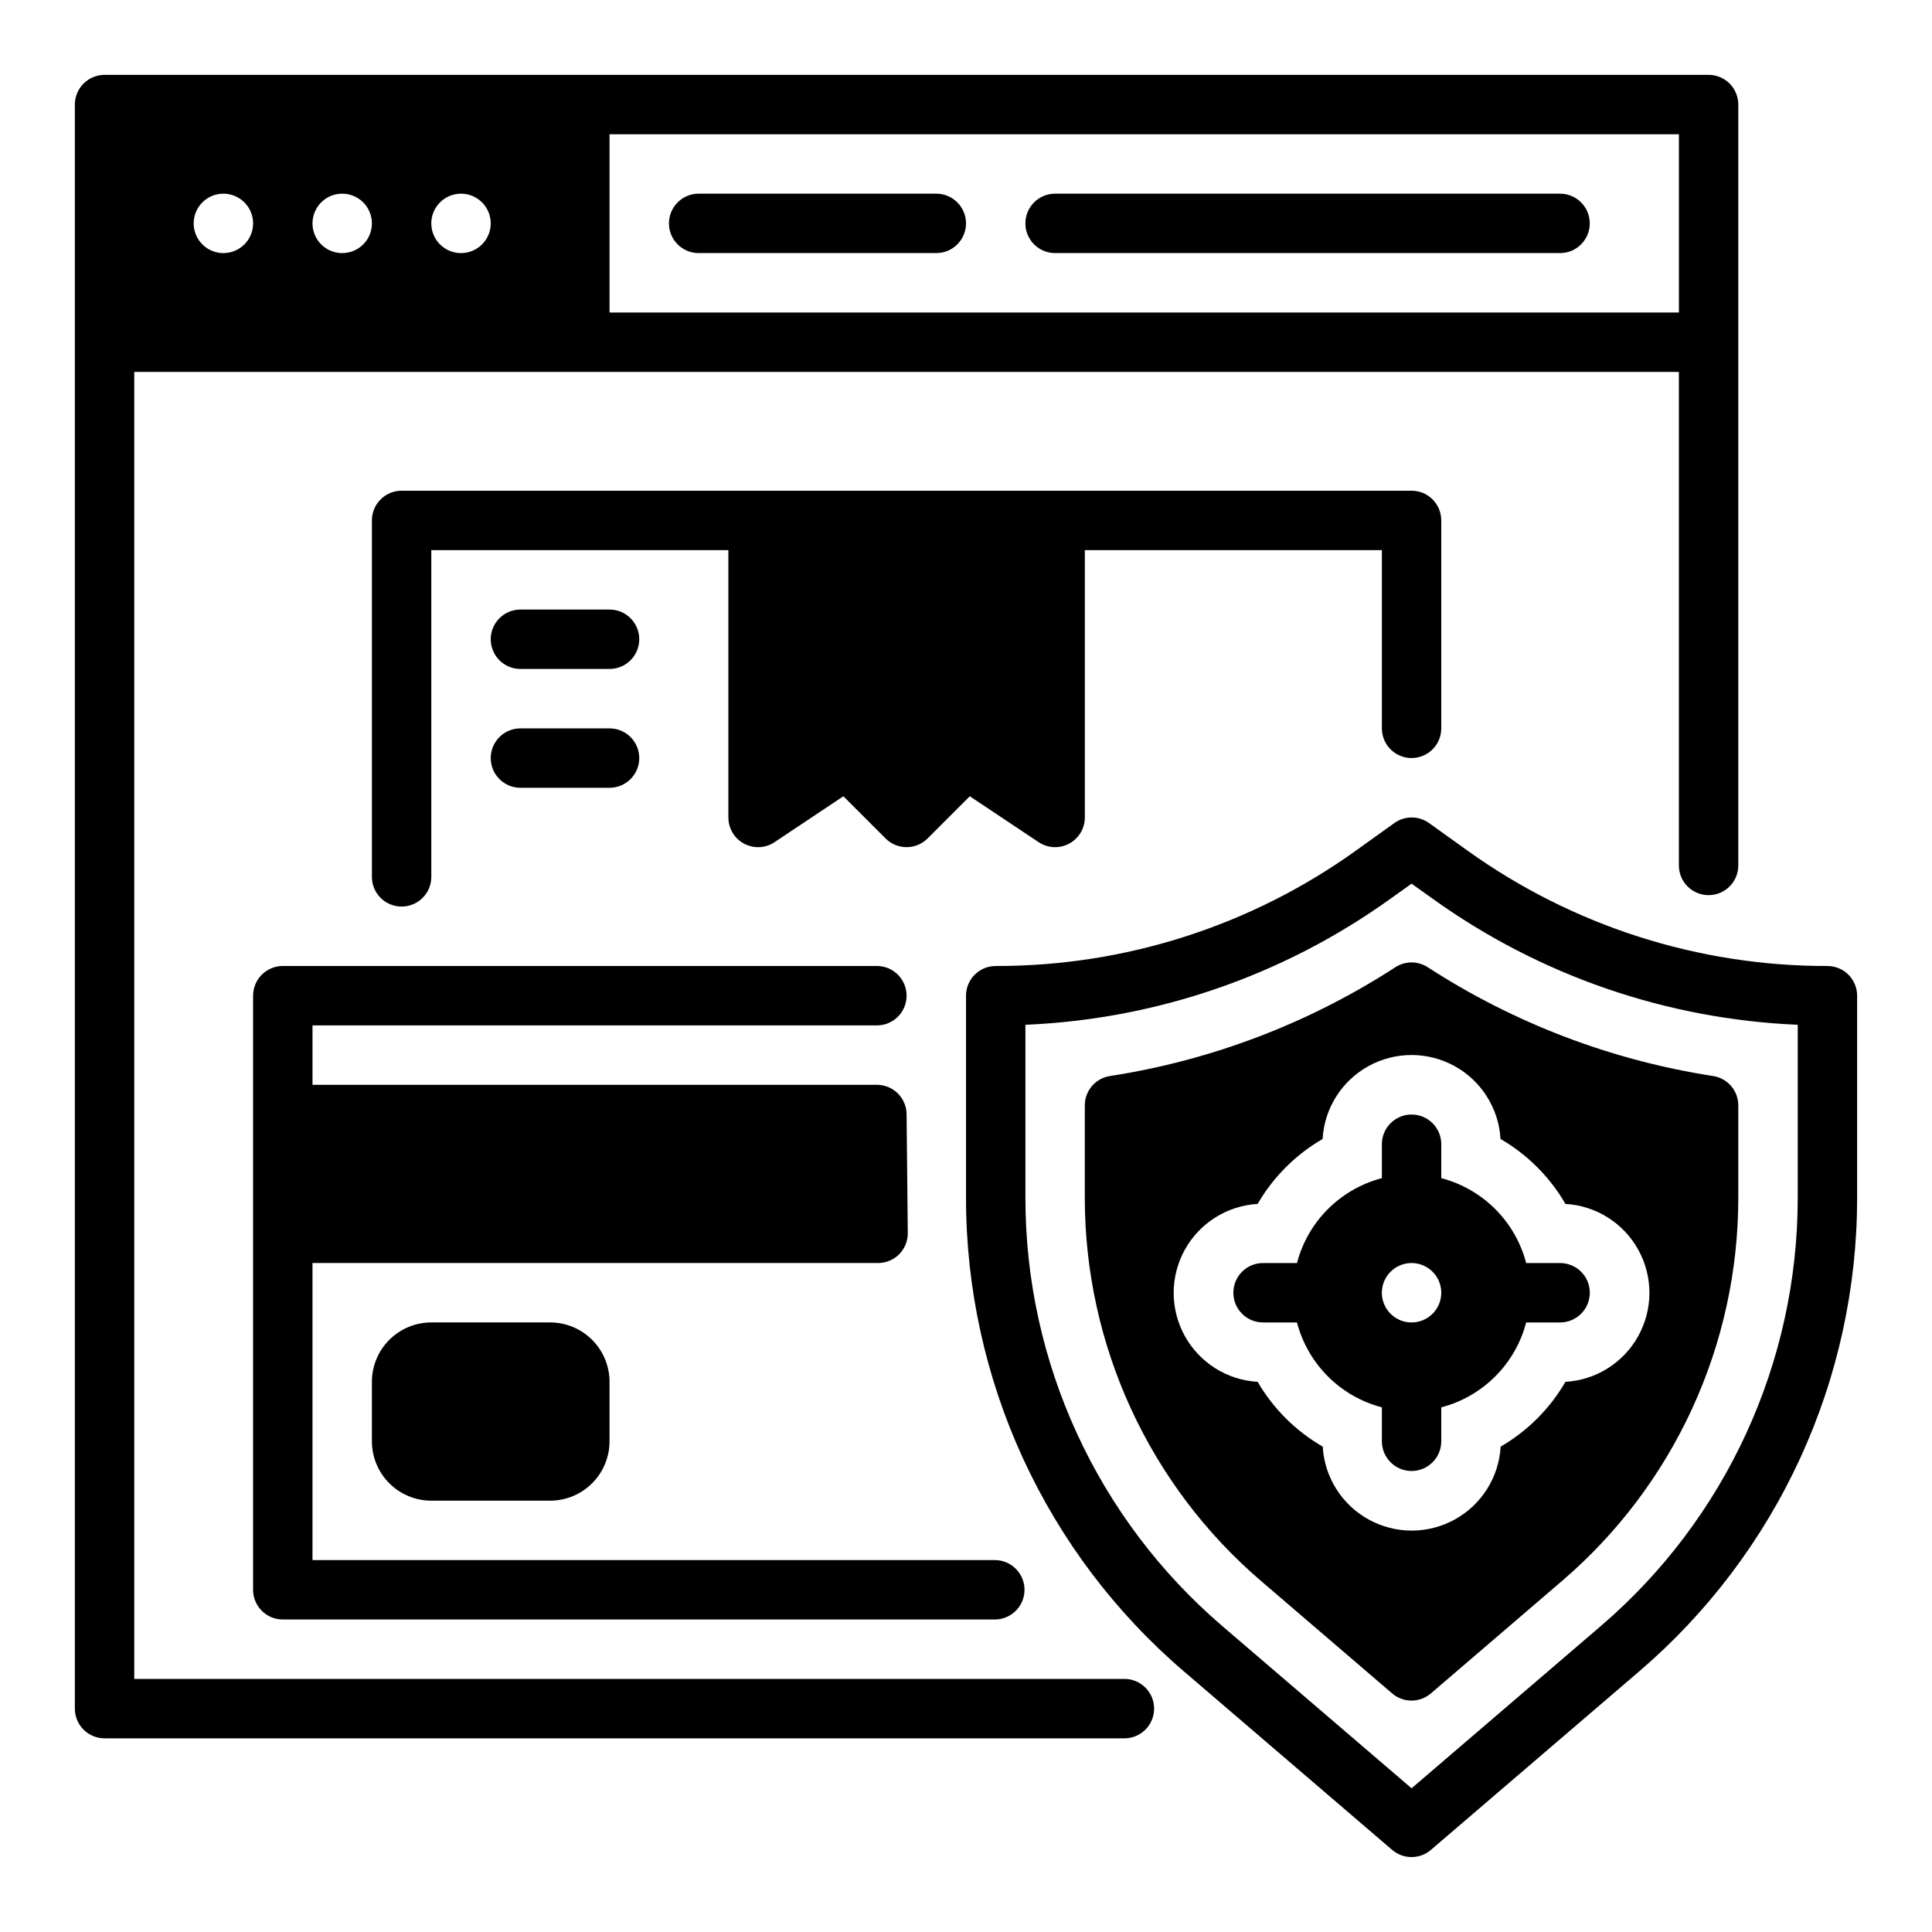
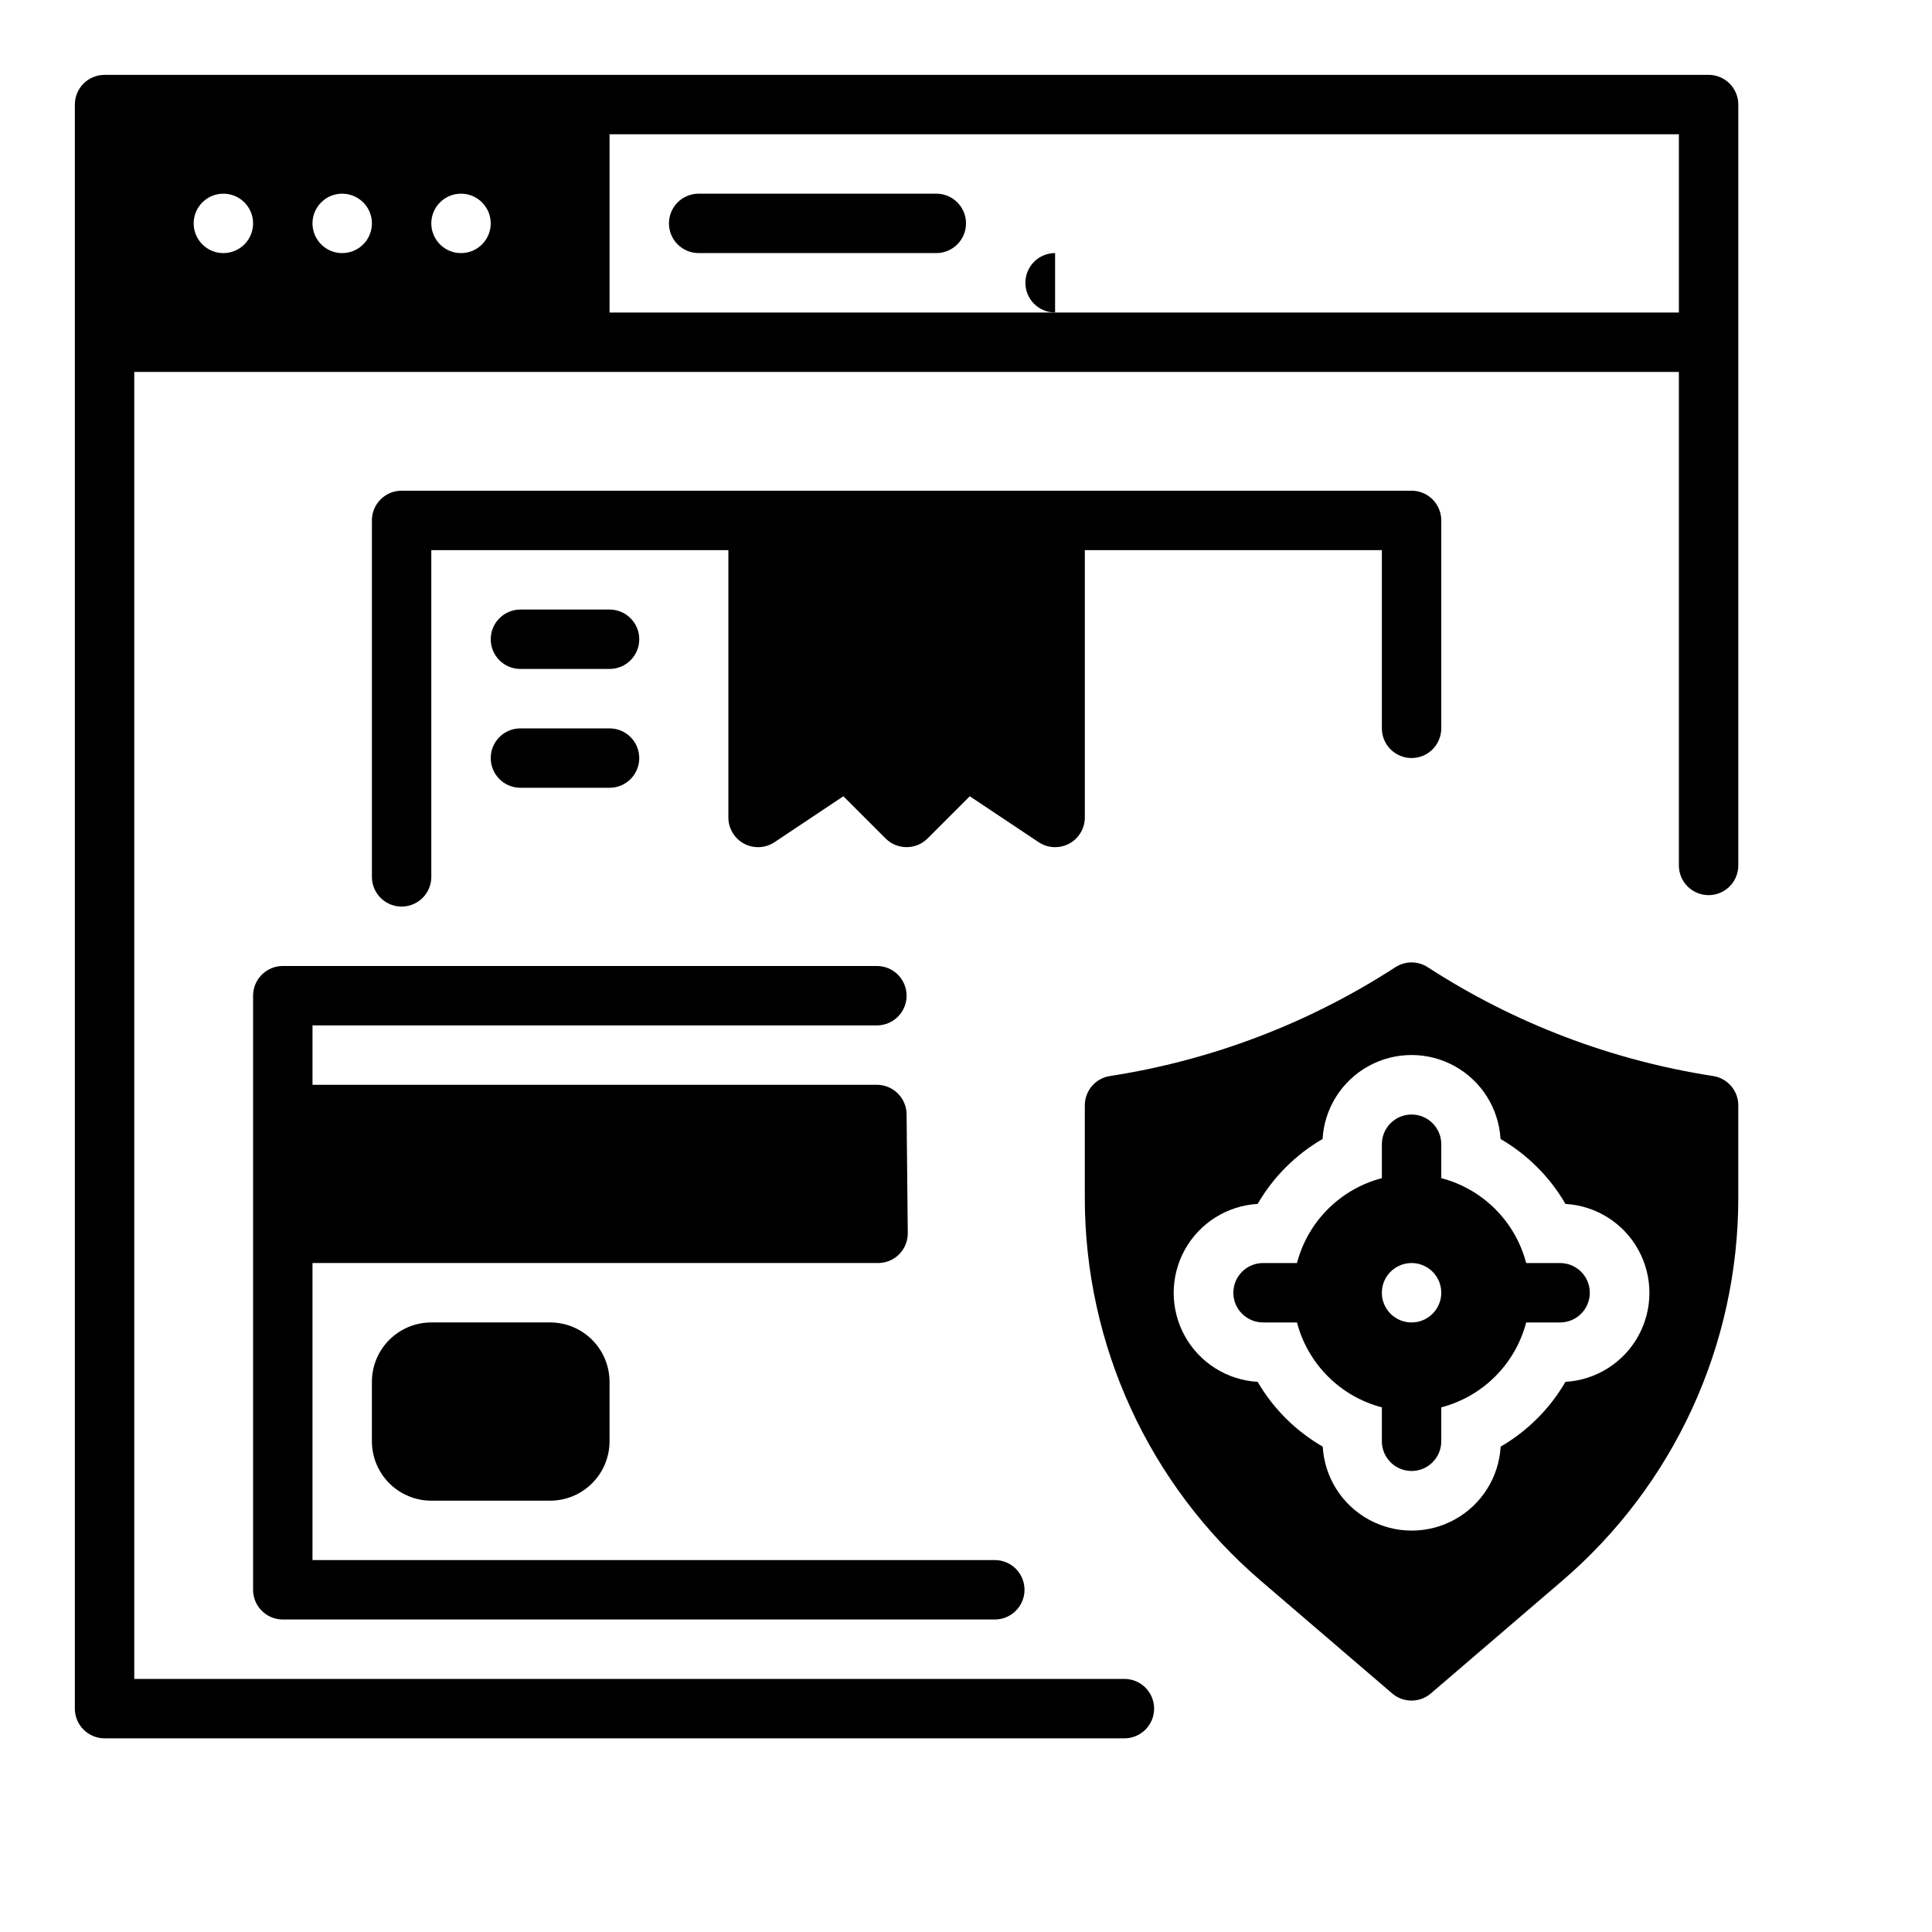
<svg xmlns="http://www.w3.org/2000/svg" fill="#000000" width="800px" height="800px" version="1.1" viewBox="144 144 512 512">
  <g>
    <path d="m329.15 211.07h62.977c4.348 0 7.875-3.523 7.875-7.871 0-4.348-3.527-7.875-7.875-7.875h-62.977c-4.348 0-7.871 3.527-7.871 7.875 0 4.348 3.523 7.871 7.871 7.871z" />
-     <path d="m423.61 211.07h133.82c4.348 0 7.875-3.523 7.875-7.871 0-4.348-3.527-7.875-7.875-7.875h-133.82c-4.348 0-7.871 3.527-7.871 7.875 0 4.348 3.523 7.871 7.871 7.871z" />
+     <path d="m423.61 211.07h133.82h-133.82c-4.348 0-7.871 3.527-7.871 7.875 0 4.348 3.523 7.871 7.871 7.871z" />
    <path d="m596.8 163.84h-425.09c-4.348 0-7.875 3.527-7.875 7.875v425.09c0 2.086 0.832 4.09 2.309 5.566 1.477 1.473 3.477 2.305 5.566 2.305h270.27c4.348 0 7.871-3.523 7.871-7.871 0-4.348-3.523-7.875-7.871-7.875h-262.4v-346.37h409.34v130.79c0 4.348 3.527 7.871 7.875 7.871 4.348 0 7.871-3.523 7.871-7.871v-201.64c0-2.09-0.832-4.09-2.305-5.566-1.477-1.477-3.481-2.309-5.566-2.309zm-393.6 47.234c-3.184 0-6.055-1.918-7.273-4.859-1.219-2.941-0.547-6.328 1.707-8.578 2.25-2.254 5.637-2.926 8.578-1.707 2.941 1.219 4.859 4.09 4.859 7.273 0 2.086-0.828 4.09-2.305 5.566s-3.481 2.305-5.566 2.305zm31.488 0c-3.184 0-6.055-1.918-7.273-4.859-1.219-2.941-0.547-6.328 1.707-8.578 2.25-2.254 5.637-2.926 8.578-1.707 2.941 1.219 4.859 4.09 4.859 7.273 0 2.086-0.828 4.09-2.305 5.566-1.477 1.477-3.481 2.305-5.566 2.305zm31.488 0c-3.188 0-6.055-1.918-7.273-4.859-1.219-2.941-0.547-6.328 1.707-8.578 2.25-2.254 5.637-2.926 8.578-1.707s4.859 4.09 4.859 7.273c0 2.086-0.832 4.09-2.305 5.566-1.477 1.477-3.481 2.305-5.566 2.305zm322.75 15.742h-283.39v-47.23h283.39z" />
    <path d="m518.08 344.89c2.09 0 4.09-0.828 5.566-2.305 1.477-1.477 2.305-3.481 2.305-5.566v-55.105c0-2.086-0.828-4.09-2.305-5.566-1.477-1.477-3.477-2.305-5.566-2.305h-267.65c-4.348 0-7.871 3.523-7.871 7.871v94.465c0 4.348 3.523 7.871 7.871 7.871 4.348 0 7.871-3.523 7.871-7.871v-86.594h78.723v70.848c0 2.906 1.598 5.574 4.156 6.945 2.562 1.367 5.668 1.219 8.082-0.395l18.246-12.164 11.18 11.18c3.074 3.074 8.059 3.074 11.133 0l11.18-11.18 18.246 12.164c2.414 1.613 5.523 1.762 8.082 0.395 2.562-1.371 4.16-4.039 4.16-6.945v-70.848h78.719v47.234c0 2.086 0.828 4.09 2.305 5.566 1.477 1.477 3.481 2.305 5.566 2.305z" />
    <path d="m281.92 321.28h23.617c4.348 0 7.871-3.523 7.871-7.871s-3.523-7.871-7.871-7.871h-23.617c-4.348 0-7.871 3.523-7.871 7.871s3.523 7.871 7.871 7.871z" />
    <path d="m281.92 352.77h23.617c4.348 0 7.871-3.523 7.871-7.871 0-4.348-3.523-7.871-7.871-7.871h-23.617c-4.348 0-7.871 3.523-7.871 7.871 0 4.348 3.523 7.871 7.871 7.871z" />
    <path d="m211.07 407.87v157.44c0 2.086 0.828 4.09 2.305 5.566 1.477 1.477 3.481 2.305 5.566 2.305h188.69c4.348 0 7.875-3.523 7.875-7.871s-3.527-7.875-7.875-7.875h-180.82v-78.719h149.89c2.098 0 4.113-0.84 5.594-2.332 1.477-1.496 2.297-3.516 2.277-5.617l-0.316-31.488c-0.043-4.316-3.555-7.793-7.871-7.793h-149.57v-15.746h149.57c4.348 0 7.871-3.523 7.871-7.871s-3.523-7.871-7.871-7.871h-157.44c-4.348 0-7.871 3.523-7.871 7.871z" />
    <path d="m258.3 494.46c-4.176 0-8.18 1.66-11.133 4.613s-4.609 6.957-4.609 11.133v15.742c0 4.176 1.656 8.184 4.609 11.133 2.953 2.953 6.957 4.613 11.133 4.613h31.488c4.176 0 8.18-1.66 11.133-4.613 2.953-2.949 4.613-6.957 4.613-11.133v-15.742c0-4.176-1.66-8.18-4.613-11.133s-6.957-4.613-11.133-4.613z" />
-     <path d="m628.29 400c-34.211 0.059-67.574-10.633-95.371-30.57l-10.234-7.328c-2.734-1.953-6.41-1.953-9.148 0l-10.234 7.336h0.004c-27.82 19.945-61.207 30.633-95.434 30.562-4.348 0-7.871 3.523-7.871 7.871v53.531-0.004c-0.016 23.852 5.141 47.422 15.105 69.09 9.965 21.668 24.504 40.918 42.617 56.43l55.23 47.336c2.945 2.519 7.289 2.519 10.234 0l55.23-47.336c18.117-15.508 32.66-34.762 42.629-56.43s15.121-45.238 15.113-69.09v-53.527c0-2.09-0.832-4.09-2.305-5.566-1.477-1.477-3.481-2.305-5.566-2.305zm-7.871 61.402-0.004-0.004c0.027 43.672-19.059 85.164-52.23 113.56l-50.105 42.957-50.105-42.949c-33.172-28.402-52.258-69.898-52.23-113.57v-45.82c34.773-1.465 68.363-13.047 96.645-33.332l5.691-4.062 5.691 4.062c28.285 20.285 61.871 31.867 96.645 33.332z" />
    <path d="m598 429.16c-26.973-4.168-52.758-14-75.66-28.852-2.598-1.676-5.934-1.676-8.531 0-22.902 14.852-48.684 24.684-75.66 28.852-3.836 0.594-6.664 3.894-6.664 7.777v24.457c-0.023 39.074 17.055 76.199 46.734 101.61l34.73 29.781c2.945 2.519 7.289 2.519 10.234 0l34.73-29.781c29.688-25.406 46.77-62.531 46.754-101.61v-24.457c0-3.883-2.832-7.184-6.668-7.777zm-39.141 81.043c-4.133 7.117-10.051 13.035-17.168 17.168-0.469 8.102-5.062 15.395-12.164 19.312-7.106 3.922-15.723 3.922-22.824 0-7.106-3.918-11.699-11.211-12.164-19.312-7.148-4.121-13.094-10.039-17.25-17.168-8.098-0.469-15.391-5.062-19.312-12.164-3.918-7.106-3.918-15.723 0-22.824 3.922-7.106 11.215-11.695 19.312-12.164 4.141-7.141 10.07-13.07 17.211-17.211 0.465-8.098 5.059-15.391 12.164-19.312 7.102-3.918 15.719-3.918 22.824 0 7.102 3.922 11.695 11.215 12.164 19.312 7.137 4.141 13.07 10.07 17.207 17.211 8.102 0.469 15.395 5.059 19.312 12.164 3.922 7.102 3.922 15.719 0 22.824-3.918 7.102-11.211 11.695-19.312 12.164z" />
    <path d="m557.44 478.72h-8.988c-1.414-5.41-4.246-10.348-8.199-14.301s-8.891-6.781-14.301-8.199v-8.988c0-4.348-3.523-7.871-7.871-7.871s-7.871 3.523-7.871 7.871v8.988c-5.41 1.418-10.348 4.246-14.301 8.199s-6.781 8.891-8.199 14.301h-8.988c-4.348 0-7.871 3.523-7.871 7.871s3.523 7.871 7.871 7.871h8.988c1.418 5.41 4.246 10.348 8.199 14.301s8.891 6.785 14.301 8.199v8.988c0 4.348 3.523 7.875 7.871 7.875s7.871-3.527 7.871-7.875v-8.988c5.41-1.414 10.348-4.246 14.301-8.199s6.785-8.891 8.199-14.301h8.988c4.348 0 7.875-3.523 7.875-7.871s-3.527-7.871-7.875-7.871zm-39.359 15.742c-3.184 0-6.055-1.918-7.273-4.859-1.219-2.941-0.543-6.324 1.707-8.578 2.254-2.25 5.637-2.926 8.578-1.707s4.859 4.09 4.859 7.273c0 2.09-0.828 4.09-2.305 5.566-1.477 1.477-3.477 2.305-5.566 2.305z" />
  </g>
</svg>